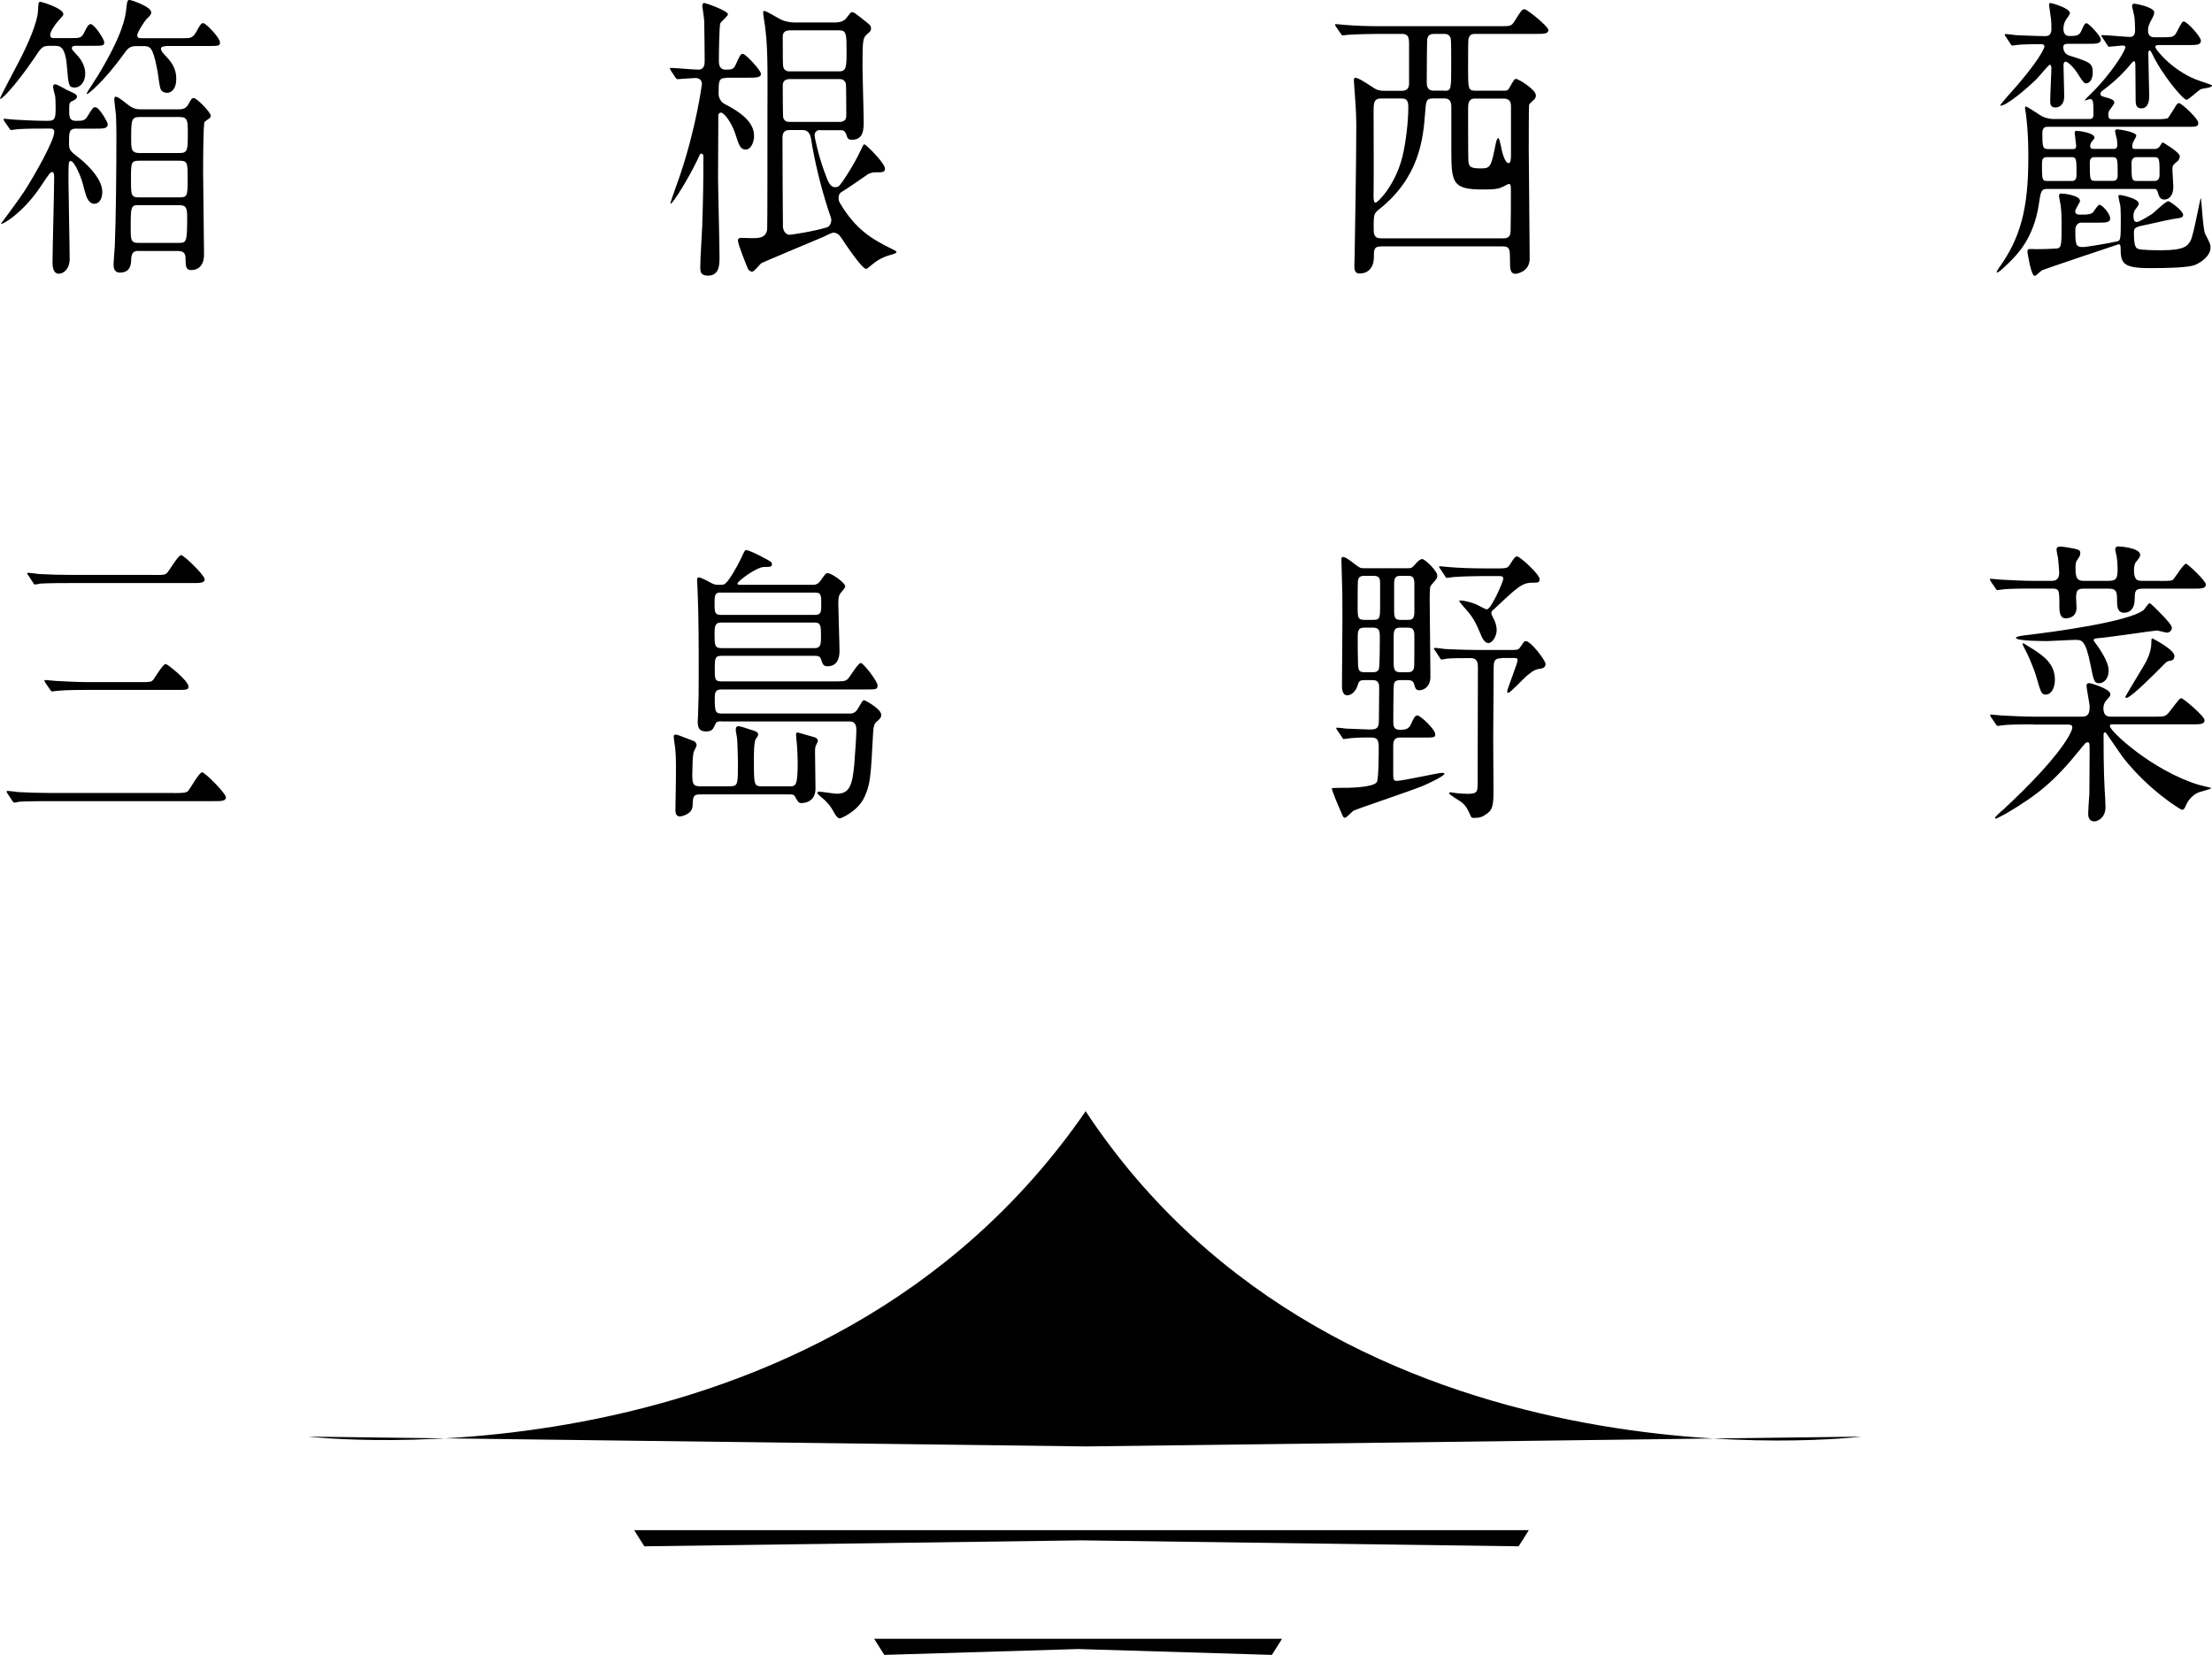
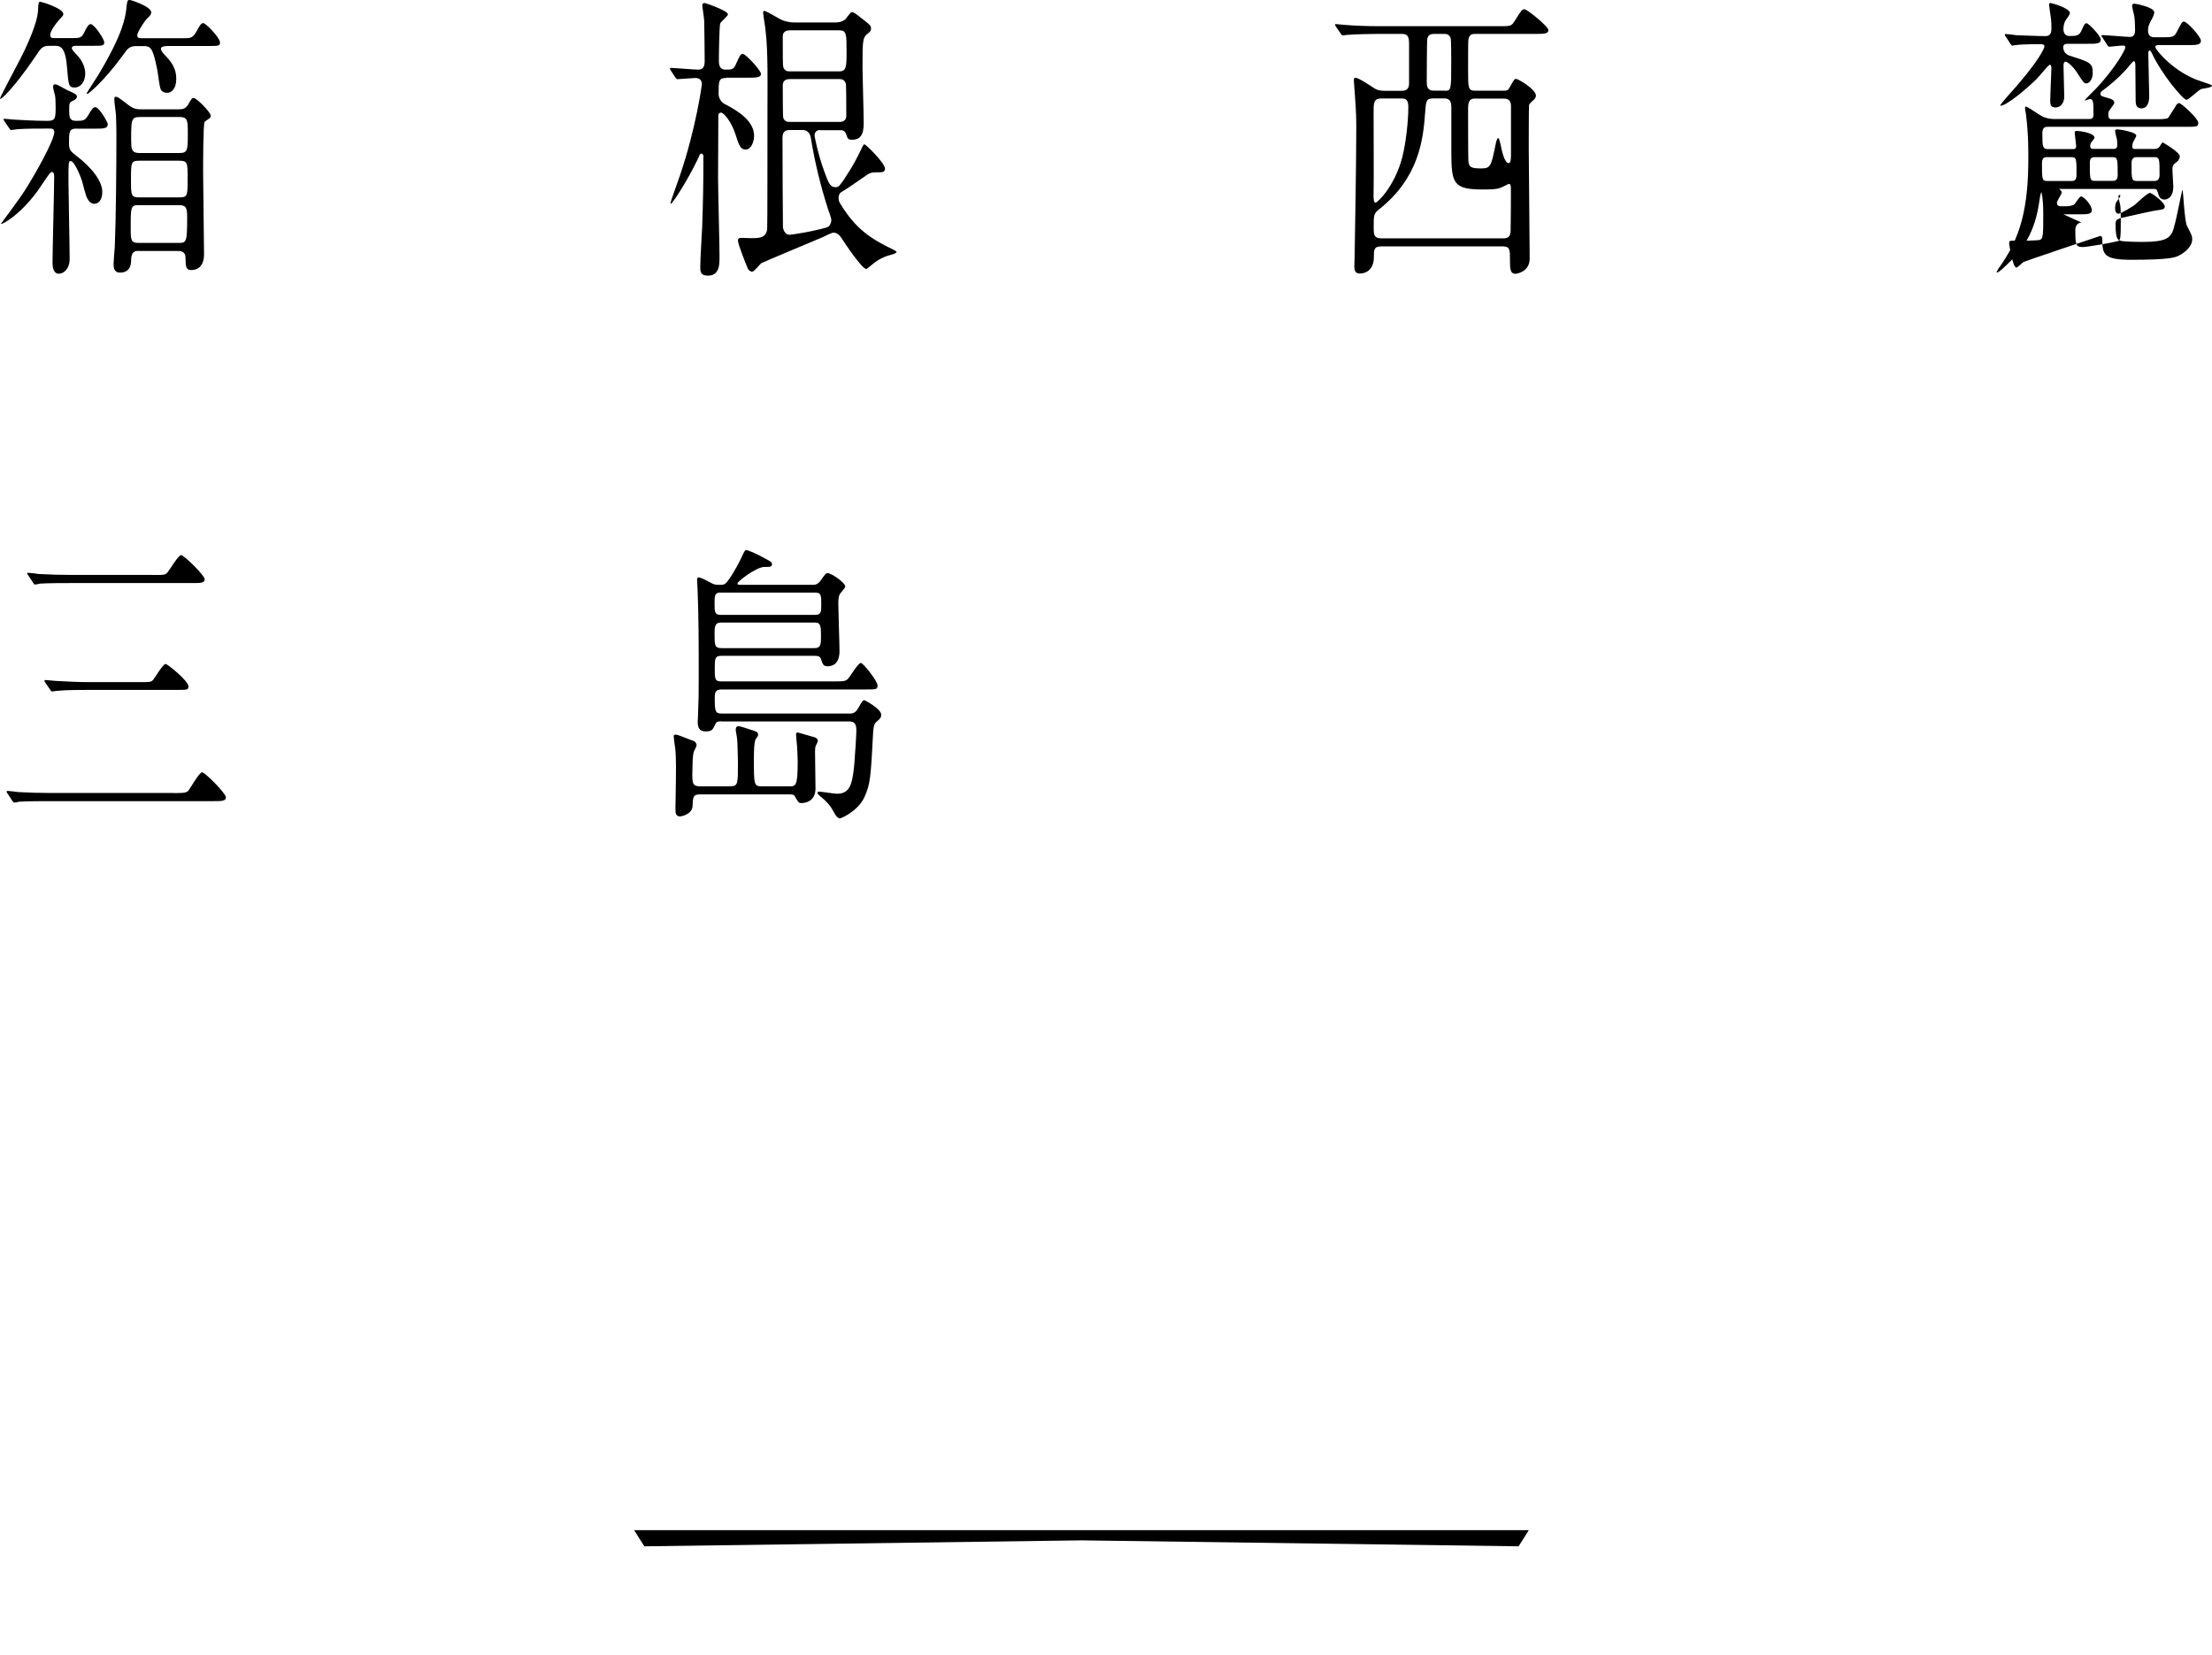
<svg xmlns="http://www.w3.org/2000/svg" id="logo" data-name="logo" viewBox="0 0 241.33 180.6">
  <g>
-     <path d="m118.48,121.22c-29,42.16-84.83,35.56-84.83,35.56l84.83,1.07,84.6-1.07s-56.61,6.97-84.67-35.56" />
    <polygon points="165.68 168.75 117.99 168.1 70.3 168.75 69.74 167.87 69.19 166.99 117.99 166.99 166.79 166.99 166.24 167.87 165.68 168.75" />
-     <polygon points="138.76 180.6 117.62 179.96 96.48 180.6 95.92 179.72 95.37 178.84 117.62 178.84 139.87 178.84 139.32 179.72 138.76 180.6" />
  </g>
  <g>
    <path d="m8.36,5c-.26,0-.52,0-.52.26,0,.16.08.23.73.94.42.49.73,1.17.73,1.82,0,.91-.52,1.53-1.14,1.53-.68,0-.68-.23-.86-2.31-.18-2.24-.8-2.24-1.35-2.24h-.52c-.81,0-.91.16-1.66,1.3C1.58,9.51,0,11.07,0,10.75c0-.13,1.87-3.67,2.23-4.35.78-1.53,1.87-3.93,1.92-5.29.05-.84.03-.91.29-.91.1,0,2.47.71,2.47,1.33,0,.16-.05.19-.47.65-.49.55-.96,1.27-.96,1.62s.21.36.44.36h1.74c1.14,0,1.25,0,1.61-.78.21-.42.39-.75.62-.75.39,0,1.48,1.62,1.48,1.98,0,.39-.13.39-1.38.39h-1.64Zm0,9.03c-.83,0-.83.39-.83,1.56,0,.78.1.88,1.06,1.62.18.13,2.57,2.01,2.57,3.73,0,.91-.44,1.3-.86,1.3-.36,0-.6-.23-.83-.68-.1-.23-.42-1.4-.47-1.62-.08-.36-.83-2.37-1.3-2.37-.23,0-.23.23-.23,2.14,0,1.23.13,7.18.13,8.54,0,1.1-.65,1.62-1.19,1.62s-.68-.62-.68-1.2c0-1.33.18-7.89.18-9.38,0-.19-.03-.52-.21-.52-.21,0-.31.16-1.25,1.56C2.42,23.38.1,24.61.1,24.42c.55-.75,2.05-2.76,2.55-3.54,1.25-1.95,3.27-5.58,3.27-6.46,0-.39-.26-.39-.52-.39-1.19,0-2.36,0-3.4.06-.1,0-.7.1-.78.1s-.13-.06-.21-.19l-.52-.75q-.1-.16-.1-.23c0-.06.05-.06.08-.06.18,0,.96.1,1.14.1.75.03,2.1.13,3.58.13.83,0,.88-.26.88-1.49,0-.78-.03-.97-.05-1.2-.03-.16-.23-.84-.23-1.01,0-.26.13-.29.26-.29.18,0,1.06.52,1.25.62.96.42,1.09.49,1.09.75,0,.19-.26.36-.42.42-.42.2-.42.23-.42,1.1,0,.78.08,1.1.78,1.1.78,0,.96-.06,1.25-.55.52-.84.57-.94.83-.94.42,0,1.35,1.66,1.35,1.85,0,.49-.47.49-1.4.49h-2Zm9.77-8.99c-.21,0-.57.03-.57.29,0,.23.26.52.55.81.94.97,1.12,1.72,1.12,2.5,0,1.04-.52,1.49-.99,1.49-.23,0-.52-.07-.68-.33-.18-.29-.29-1.69-.42-2.27-.49-2.47-.75-2.5-1.58-2.5h-.65c-.78,0-.96.23-1.48.97-2.13,2.92-3.77,4.25-3.92,4.25-.05,0-.05-.03-.05-.07,0-.06,1.12-1.75,1.27-2.01,2.75-4.58,2.93-6.33,3.04-7.11.1-.97.13-1.07.39-1.07.08,0,2.34.71,2.34,1.36,0,.2-.1.36-.49.71-.18.16-1.04,1.46-1.04,1.79s.29.32.49.32h4.62c.7,0,.96,0,1.4-.81.29-.55.47-.84.7-.84.26,0,1.82,1.59,1.82,2.11,0,.39-.13.39-1.38.39h-4.49Zm-3.01,22.34c-.42,0-.78.1-.81.91,0,.45-.03,1.46-1.22,1.46-.7,0-.7-.65-.7-.94,0-.26.1-1.53.13-1.82.13-3.02.18-8.64.18-12.24,0-1.2-.05-2.01-.05-2.24-.03-.26-.18-1.43-.18-1.66,0-.1,0-.29.13-.29.21,0,.29.03,1.38.88.65.49.99.49,1.48.49h3.95c.42,0,.83,0,1.14-.55.34-.62.39-.68.6-.68.31,0,1.84,1.56,1.84,1.92,0,.13-.05.23-.18.32-.1.07-.42.29-.49.36-.16.26-.16,4.74-.16,5.52,0,1.3.1,7.57.1,8.96,0,1.07-.52,1.69-1.4,1.69-.6,0-.6-.42-.62-1.27,0-.29-.03-.81-.78-.81h-4.34Zm0-5c-.86,0-.86.26-.86,2.44,0,1.36,0,1.69.86,1.69h4.39c.83,0,.91-.1.91-2.76,0-1.01-.08-1.36-.86-1.36h-4.44Zm4.44-.84c.91,0,.91-.19.91-2.08,0-1.69,0-1.92-.91-1.92h-4.36c-.91,0-.91.19-.91,2.05,0,1.72,0,1.95.91,1.95h4.36Zm-4.34-8.77c-.91,0-.91.36-.91,2.47,0,.94,0,1.46.88,1.46h4.42c.88,0,.88-.39.88-2.14,0-1.36,0-1.79-.88-1.79h-4.39Z" />
    <path d="m79.21,8.51c-.81,0-.81.36-.81,1.75,0,.45.29.91.68,1.1,1.64.84,3.19,1.92,3.19,3.47,0,.68-.34,1.49-.91,1.49s-.73-.42-1.14-1.72c-.44-1.33-1.25-2.31-1.56-2.31-.13,0-.29.1-.29.32,0,.97-.03,5.68-.03,6.75,0,1.23.16,7.31.16,8.67,0,.84,0,2.05-1.27,2.05-.81,0-.83-.45-.83-.91,0-1.07.16-3.21.21-4.45.1-2.89.13-4.77.13-7.7,0-.13-.1-.26-.21-.26-.13,0-.21.13-.26.29-.08.2-.99,2.14-2.34,4.22-.36.52-.78,1.17-.78.88,0-.13.88-2.53,1.04-3.02,1.77-5.23,2.39-9.9,2.39-9.97,0-.23-.13-.65-.7-.65-.29,0-1.77.13-1.97.13-.08,0-.16-.1-.23-.19l-.49-.75q-.1-.16-.1-.23c0-.06.05-.06.08-.06.44,0,2.55.19,3.01.19.7,0,.7-.65.7-.97,0-1.4-.03-2.89-.05-4.32,0-.26-.21-1.59-.21-1.69,0-.23.1-.29.26-.29.1,0,2.54.84,2.54,1.23,0,.19-.73.78-.83.97-.13.26-.16,3.67-.16,4.16,0,.91.55.91.75.91.65,0,.86-.03,1.09-.55.47-1.07.55-1.17.78-1.17.29,0,1.97,1.79,1.97,2.18,0,.42-.57.42-1.38.42h-2.44Zm10.26,5.68c-.34,0-.6.19-.6.62,0,.1.36,1.98,1.06,3.9.44,1.2.62,1.72,1.22,1.72.26,0,.39-.13.44-.19.55-.65,1.66-2.44,2.26-3.73.31-.65.34-.75.47-.75.16,0,2.23,2.05,2.23,2.63,0,.42-.23.42-1.09.42-.26,0-.49.06-.75.19-.39.26-2.31,1.62-2.78,1.88-.18.1-.44.23-.44.75,0,.23.08.42.16.55,1.71,2.86,3.43,3.9,5.74,5.03.13.07.42.2.42.29,0,.13-.34.23-.44.26-.49.13-1.32.36-2.13,1.04-.13.1-.65.55-.73.55-.47,0-2.31-2.76-2.73-3.41-.23-.36-.52-.55-.86-.55-.18,0-.96.39-1.09.46-1.06.45-6.65,2.79-6.75,2.86-.16.1-.8.94-1.01.94s-.42-.19-.47-.32c-.05-.1-1.09-2.63-1.09-3.08,0-.29.23-.29.39-.29.1,0,.93.03,1.09.03.86,0,1.58-.03,1.71-.97.03-.13.03-9.81.03-13.09,0-2.31.08-6.46-.21-8.6,0-.29-.26-1.66-.26-1.95,0-.06,0-.19.1-.19.29,0,1.58.84,1.9.97.68.29,1.19.29,1.53.29h4.29c.23,0,.7,0,1.12-.32.13-.1.57-.81.73-.81.21,0,.36.1,1.66,1.14.34.29.44.36.44.65,0,.26-.16.39-.23.45-.68.55-.7.58-.7,3.8,0,.84.13,4.97.13,5.91,0,.78,0,1.98-1.25,1.98-.47,0-.49-.1-.68-.65-.13-.32-.34-.39-.52-.39h-2.31Zm-3.32,0c-.21,0-.78,0-.78.81,0,.94.03,9.68.05,9.84.05.26.23.78.73.78.16,0,2.42-.32,4.08-.81.23-.07.47-.39.47-.84,0-.13-.31-1.01-.36-1.14-.81-2.53-1.45-5.13-1.87-7.76-.13-.78-.62-.88-.91-.88h-1.4Zm.03-10.88c-.78,0-.78.52-.78.71,0,1.92,0,3.12.05,3.28.16.49.52.49.73.49h5.38c.78,0,.8-.49.8-2.21,0-1.82,0-2.27-.8-2.27h-5.38Zm5.4,10c.75,0,.75-.55.75-.68,0-.55,0-3.38-.05-3.51-.16-.49-.52-.49-.7-.49h-5.43c-.75,0-.75.55-.75.71,0,.42,0,3.34.05,3.51.16.45.49.45.7.45h5.43Z" />
    <path d="m150.67,26.89c-.78,0-.78.39-.78,1.17,0,1.2-.68,1.79-1.56,1.79-.57,0-.57-.52-.57-.88,0-.16.03-.81.03-.97.05-3.02.18-10.36.18-14.03,0-.91,0-1.62-.16-3.73-.05-.65-.1-1.3-.1-1.4,0-.13,0-.36.13-.36.39,0,1.56.81,1.97,1.07.47.33.81.36,1.35.36h1.74c.29,0,.83-.03.83-.78v-4.29c0-.68-.05-1.14-.75-1.14h-2.65c-.62,0-2.36.03-3.27.1-.08,0-.47.06-.55.06-.1,0-.16-.06-.23-.19l-.52-.75q-.1-.16-.1-.23c0-.06.05-.06.1-.06.16,0,.93.1,1.12.1.75.06,2.1.13,3.58.13h13.14c1.17,0,1.3,0,1.64-.55.73-1.17.81-1.3,1.09-1.3s2.6,1.88,2.6,2.27c0,.42-.52.42-1.38.42h-6.62c-.29,0-.62.03-.73.62-.03.19-.03,2.73-.03,3.21,0,2.11,0,2.37.8,2.37h3.09c.34,0,.47-.03.62-.32.49-.88.55-.97.73-.97.23,0,2.16,1.14,2.16,1.82,0,.19-.13.39-.26.49-.13.1-.47.42-.49.55-.03.19-.03,4.32-.03,4.87,0,1.69.1,10,.1,11.88,0,1.46-1.43,1.66-1.53,1.66-.62,0-.62-.55-.62-1.59,0-.97,0-1.4-.75-1.4h-13.32Zm-.03-16.14c-.78,0-.78.58-.78,1.46,0,1.4.03,7.53,0,8.77-.03.81.03,1.14.21,1.14.23,0,2.13-1.85,2.93-5,.39-1.59.65-3.86.65-5.49,0-.88-.44-.88-.73-.88h-2.29Zm5.64,0c-.7,0-.7.32-.8,1.59-.21,2.86-.65,7.05-5.04,10.52-.57.45-.57.62-.57,1.98,0,.68,0,1.17.81,1.17h13.35c.57,0,.78-.26.78-.88.03-1.4.03-3.02.03-4.38,0-.36,0-.68-.21-.68-.1,0-.52.26-.62.29-.47.23-.81.32-2.16.32-3.3,0-3.51-.62-3.51-4.16v-4.84c0-.42-.08-.94-.73-.94h-1.32Zm1.32-.84c.73,0,.73-.13.73-2.99,0-.45,0-2.53-.05-2.7-.13-.49-.49-.52-.73-.52h-1.09c-.34,0-.65.07-.75.58-.03.19-.05,4.09-.05,4.64,0,.36,0,.97.73.97h1.22Zm3.35.84c-.75,0-.78.55-.78,1.17,0,.52,0,5.33.03,5.62.05.71.29.84,1.4.84,1.04,0,1.09-.26,1.58-2.66.03-.16.13-.65.29-.65.1,0,.23.68.29.91.05.29.36,1.82.83,1.82.23,0,.26-.42.26-.97v-5.26c0-.58-.29-.81-.78-.81h-3.12Z" />
-     <path d="m227.96,12.99c.1,0,.44,0,.44-.46,0-1.46-.03-1.72-.39-1.72-.08,0-.39.13-.52.16l-.05-.03c.1-.16,1.32-1.33,1.56-1.62,1.9-2.11,2.88-3.9,2.88-4.16,0-.19-.21-.19-.29-.19-.23,0-1.32.13-1.48.13-.1,0-.16-.1-.23-.23l-.49-.75c-.05-.06-.13-.16-.13-.19,0-.06.05-.1.1-.1.47,0,2.6.2,3.01.2.13,0,.57,0,.57-.71,0-.49-.03-1.23-.1-1.62-.03-.16-.23-.91-.23-1.07,0-.1.05-.23.26-.23.13,0,2.16.39,2.16.94,0,.23-.13.52-.39.97-.18.36-.29.62-.29,1.01,0,.75.52.75.75.75h.73c1.12,0,1.35,0,1.64-.55.55-1.04.6-1.17.78-1.17.39,0,1.87,1.69,1.87,2.08,0,.49-.47.49-1.4.49h-3.27c-.16,0-.31.06-.31.19,0,.32,2.1,2.86,5.01,3.77.18.06,1.19.39,1.19.45,0,.26-1.04.32-1.19.39-.29.1-1.35,1.17-1.61,1.17-.36,0-2.7-2.76-3.79-5.13-.05-.1-.16-.26-.21-.26-.08,0-.16.13-.16.26,0,.75.1,4.06.1,4.71,0,.26,0,1.36-.86,1.36-.57,0-.62-.49-.62-.84,0-.62-.03-3.25-.03-3.8,0-.13,0-.52-.16-.52-.1,0-.6.62-.62.65-.21.26-1.17,1.36-2.8,2.57-.13.1-.23.19-.23.32,0,.23.08.26.39.36.96.26,1.12.36,1.12.68,0,.1-.47.68-.52.78-.1.13-.13.26-.13.49,0,.49.21.49.39.49h4.96c.26,0,1.09,0,1.19-.16.13-.23.47-.71.73-1.14.1-.2.26-.46.44-.46.26,0,2.1,1.69,2.1,2.14s-.16.45-1.4.45h-15.01c-.23,0-.6,0-.6.71,0,1.53.05,1.72.65,1.72h2.7c.21,0,.34-.06.34-.36,0-.1-.16-1.3-.16-1.4,0-.19.08-.23.21-.23.18,0,1.95.19,1.95.75,0,.1-.21.32-.31.45-.13.16-.16.36-.16.45,0,.26.13.32.34.32h2.23c.1,0,.39,0,.39-.42,0-.07-.03-.49-.03-.55-.03-.16-.21-.81-.21-.97,0-.19.13-.19.26-.19.23,0,2.05.29,2.05.68,0,.13-.29.58-.34.71-.1.23-.1.42-.1.49,0,.26.21.26.29.26h2.1c.23,0,.44-.06.57-.23.05-.06.29-.49.36-.49.03,0,1.87,1.07,1.87,1.53,0,.16-.13.42-.21.49-.55.45-.6.49-.6.97,0,.29.1,1.56.1,1.82,0,1.27-.73,1.43-.96,1.43-.49,0-.6-.32-.75-.84-.1-.32-.26-.32-.39-.32h-11.66c-.65,0-.7.23-.91,1.66-.57,3.8-2.44,5.55-3.17,6.3-.55.52-1.17,1.17-1.43,1.17-.05,0,.08-.26.18-.42,2.44-3.34,3.27-6.62,3.27-12.08,0-.55.03-2.5-.26-4.81-.03-.16-.1-.52-.1-.65,0-.1.03-.16.08-.16.21,0,1.51.94,1.79,1.07.62.29,1.09.29,1.35.29h3.79Zm-9.14-8.99s-.1-.16-.1-.19c0-.06.03-.1.08-.1.18,0,1.01.1,1.17.13,1.01.03,2.21.1,3.22.1.57,0,.62-.52.62-.75,0-.49,0-.78-.05-1.17-.03-.23-.21-1.4-.21-1.53,0-.16.13-.16.18-.16.1,0,2.1.55,2.1,1.1,0,.13-.31.58-.42.71-.18.26-.29.62-.29,1.04,0,.26.1.75.65.75.73,0,1.06-.03,1.3-.55.34-.78.39-.84.6-.84.18,0,1.53,1.36,1.53,1.79,0,.45-.52.45-1.4.45h-2.23c-.16,0-.47.03-.47.36,0,.26.1.75.7.94,2.26.71,2.52.81,2.52,1.88,0,.68-.36,1.14-.7,1.14-.26,0-.34-.13-1.01-1.17-.42-.65-1.04-1.2-1.25-1.2s-.23.29-.23.42c0,.52.08,2.89.08,3.38,0,.75-.42,1.2-.96,1.2s-.57-.36-.57-.71c0-.58.13-3.28.13-3.6,0-.1-.05-.36-.16-.36-.16,0-1.27,1.4-1.51,1.62-.94.91-3.19,2.86-3.9,2.86-.13,0,.57-.78.65-.88,3.74-4.12,4.16-5.49,4.16-5.58,0-.26-.23-.26-.57-.26-.16,0-1.9,0-2.54.1-.08,0-.34.06-.39.06-.08,0-.13-.1-.23-.23l-.49-.75Zm8.28,20.29c-.49,0-.68.45-.68.75,0,1.66.03,1.92.83,1.92.44,0,3.25-.49,3.71-.62.39-.1.42-.1.42-2.53,0-.81-.03-1.07-.05-1.36-.03-.16-.21-.88-.21-1.04,0-.13.1-.13.21-.13s2,.39,2,.91c0,.19-.03.23-.39.71-.13.13-.18.49-.18.68,0,.23.03.65.36.65s1.66-.88,1.71-.91c.26-.19,1.43-1.36,1.74-1.36.18,0,1.61,1.04,1.61,1.49,0,.29-.29.33-.7.39-.42.03-2.1.42-3.14.65-1.4.29-1.53.33-1.53.91,0,1.53.23,1.66.44,1.75.26.16,2.18.16,2.6.16,2.49,0,2.83-.49,3.14-1.04.34-.62,1.04-4.64,1.12-4.64s.21,3.41.49,3.93c.52,1.01.57,1.1.57,1.46,0,.78-.78,1.46-1.53,1.82-.34.16-.93.42-5.06.42-2.99,0-3.22-.52-3.22-2.21,0-.32-.08-.39-.23-.39-.05,0-8.13,2.73-8.34,2.83-.13.06-.65.62-.81.62-.39,0-.78-2.53-.78-2.6,0-.1,0-.32.16-.32.1-.03.68,0,.81,0,.03,0,1.14,0,2.05-.06.7-.03.7-.16.7-2.79,0-.52,0-1.14-.1-1.95-.03-.13-.18-.88-.18-1.04,0-.19.13-.23.26-.23.29,0,2.03.2,2.03.81,0,.16-.52.91-.52,1.1,0,.39.29.39.49.39h.55c.1,0,.7-.03.88-.23.1-.1.55-.84.7-.84.34,0,1.19.97,1.19,1.49,0,.46-.52.46-1.4.46h-1.71Zm-3.77-7.14c-.21,0-.55,0-.55.65,0,1.75,0,1.95.55,1.95h2.67c.21,0,.55,0,.55-.65,0-1.75,0-1.95-.55-1.95h-2.67Zm5.22,0c-.18,0-.55,0-.55.58,0,1.82,0,2.01.55,2.01h1.92c.18,0,.57,0,.57-.58,0-1.82,0-2.01-.57-2.01h-1.92Zm4.57,0c-.13,0-.57,0-.57.65,0,1.75,0,1.95.57,1.95h1.92c.13,0,.57,0,.57-.65,0-1.75,0-1.95-.57-1.95h-1.92Z" />
+     <path d="m227.96,12.99c.1,0,.44,0,.44-.46,0-1.46-.03-1.72-.39-1.72-.08,0-.39.13-.52.16l-.05-.03c.1-.16,1.32-1.33,1.56-1.62,1.9-2.11,2.88-3.9,2.88-4.16,0-.19-.21-.19-.29-.19-.23,0-1.32.13-1.48.13-.1,0-.16-.1-.23-.23l-.49-.75c-.05-.06-.13-.16-.13-.19,0-.06.05-.1.1-.1.47,0,2.6.2,3.01.2.13,0,.57,0,.57-.71,0-.49-.03-1.23-.1-1.62-.03-.16-.23-.91-.23-1.07,0-.1.05-.23.26-.23.13,0,2.16.39,2.16.94,0,.23-.13.52-.39.97-.18.36-.29.62-.29,1.01,0,.75.52.75.75.75h.73c1.12,0,1.35,0,1.64-.55.55-1.04.6-1.17.78-1.17.39,0,1.87,1.69,1.87,2.08,0,.49-.47.49-1.4.49h-3.27c-.16,0-.31.06-.31.19,0,.32,2.1,2.86,5.01,3.77.18.06,1.19.39,1.19.45,0,.26-1.04.32-1.19.39-.29.1-1.35,1.17-1.61,1.17-.36,0-2.7-2.76-3.79-5.13-.05-.1-.16-.26-.21-.26-.08,0-.16.13-.16.26,0,.75.1,4.06.1,4.71,0,.26,0,1.36-.86,1.36-.57,0-.62-.49-.62-.84,0-.62-.03-3.25-.03-3.8,0-.13,0-.52-.16-.52-.1,0-.6.62-.62.65-.21.26-1.17,1.36-2.8,2.57-.13.1-.23.19-.23.32,0,.23.08.26.39.36.96.26,1.12.36,1.12.68,0,.1-.47.68-.52.78-.1.13-.13.26-.13.49,0,.49.21.49.39.49h4.96c.26,0,1.09,0,1.19-.16.13-.23.47-.71.73-1.14.1-.2.26-.46.44-.46.26,0,2.1,1.69,2.1,2.14s-.16.45-1.4.45h-15.01c-.23,0-.6,0-.6.71,0,1.53.05,1.72.65,1.72h2.7c.21,0,.34-.06.34-.36,0-.1-.16-1.3-.16-1.4,0-.19.08-.23.21-.23.18,0,1.95.19,1.95.75,0,.1-.21.32-.31.45-.13.16-.16.36-.16.45,0,.26.13.32.34.32h2.23c.1,0,.39,0,.39-.42,0-.07-.03-.49-.03-.55-.03-.16-.21-.81-.21-.97,0-.19.13-.19.26-.19.23,0,2.05.29,2.05.68,0,.13-.29.58-.34.71-.1.23-.1.42-.1.49,0,.26.21.26.29.26h2.1c.23,0,.44-.06.57-.23.05-.06.29-.49.36-.49.03,0,1.87,1.07,1.87,1.53,0,.16-.13.42-.21.49-.55.45-.6.49-.6.97,0,.29.1,1.56.1,1.82,0,1.27-.73,1.43-.96,1.43-.49,0-.6-.32-.75-.84-.1-.32-.26-.32-.39-.32h-11.66c-.65,0-.7.23-.91,1.66-.57,3.8-2.44,5.55-3.17,6.3-.55.52-1.17,1.17-1.43,1.17-.05,0,.08-.26.18-.42,2.44-3.34,3.27-6.62,3.27-12.08,0-.55.03-2.5-.26-4.81-.03-.16-.1-.52-.1-.65,0-.1.03-.16.08-.16.21,0,1.51.94,1.79,1.07.62.29,1.09.29,1.35.29h3.79Zm-9.14-8.99s-.1-.16-.1-.19c0-.06.03-.1.08-.1.18,0,1.01.1,1.17.13,1.01.03,2.21.1,3.22.1.57,0,.62-.52.62-.75,0-.49,0-.78-.05-1.17-.03-.23-.21-1.4-.21-1.53,0-.16.13-.16.18-.16.1,0,2.1.55,2.1,1.1,0,.13-.31.58-.42.71-.18.26-.29.62-.29,1.04,0,.26.1.75.65.75.73,0,1.06-.03,1.3-.55.34-.78.39-.84.6-.84.18,0,1.53,1.36,1.53,1.79,0,.45-.52.45-1.4.45h-2.23c-.16,0-.47.03-.47.36,0,.26.1.75.7.94,2.26.71,2.52.81,2.52,1.88,0,.68-.36,1.14-.7,1.14-.26,0-.34-.13-1.01-1.17-.42-.65-1.04-1.2-1.25-1.2s-.23.29-.23.42c0,.52.08,2.89.08,3.38,0,.75-.42,1.2-.96,1.2s-.57-.36-.57-.71c0-.58.13-3.28.13-3.6,0-.1-.05-.36-.16-.36-.16,0-1.27,1.4-1.51,1.62-.94.91-3.19,2.86-3.9,2.86-.13,0,.57-.78.65-.88,3.74-4.12,4.16-5.49,4.16-5.58,0-.26-.23-.26-.57-.26-.16,0-1.9,0-2.54.1-.08,0-.34.06-.39.06-.08,0-.13-.1-.23-.23l-.49-.75Zm8.28,20.29c-.49,0-.68.45-.68.75,0,1.66.03,1.92.83,1.92.44,0,3.25-.49,3.71-.62.39-.1.42-.1.42-2.53,0-.81-.03-1.07-.05-1.36-.03-.16-.21-.88-.21-1.04,0-.13.1-.13.21-.13c0,.19-.03.23-.39.71-.13.13-.18.49-.18.68,0,.23.03.65.36.65s1.66-.88,1.71-.91c.26-.19,1.43-1.36,1.74-1.36.18,0,1.61,1.04,1.61,1.49,0,.29-.29.33-.7.39-.42.03-2.1.42-3.14.65-1.4.29-1.53.33-1.53.91,0,1.53.23,1.66.44,1.75.26.16,2.18.16,2.6.16,2.49,0,2.83-.49,3.14-1.04.34-.62,1.04-4.64,1.12-4.64s.21,3.41.49,3.93c.52,1.01.57,1.1.57,1.46,0,.78-.78,1.46-1.53,1.82-.34.16-.93.42-5.06.42-2.99,0-3.22-.52-3.22-2.21,0-.32-.08-.39-.23-.39-.05,0-8.13,2.73-8.34,2.83-.13.06-.65.62-.81.62-.39,0-.78-2.53-.78-2.6,0-.1,0-.32.16-.32.1-.03.68,0,.81,0,.03,0,1.14,0,2.05-.06.7-.03.7-.16.7-2.79,0-.52,0-1.14-.1-1.95-.03-.13-.18-.88-.18-1.04,0-.19.13-.23.26-.23.29,0,2.03.2,2.03.81,0,.16-.52.91-.52,1.1,0,.39.29.39.49.39h.55c.1,0,.7-.03.88-.23.1-.1.55-.84.7-.84.34,0,1.19.97,1.19,1.49,0,.46-.52.46-1.4.46h-1.71Zm-3.77-7.14c-.21,0-.55,0-.55.65,0,1.75,0,1.95.55,1.95h2.67c.21,0,.55,0,.55-.65,0-1.75,0-1.95-.55-1.95h-2.67Zm5.22,0c-.18,0-.55,0-.55.58,0,1.82,0,2.01.55,2.01h1.92c.18,0,.57,0,.57-.58,0-1.82,0-2.01-.57-2.01h-1.92Zm4.57,0c-.13,0-.57,0-.57.65,0,1.75,0,1.95.57,1.95h1.92c.13,0,.57,0,.57-.65,0-1.75,0-1.95-.57-1.95h-1.92Z" />
    <path d="m18.96,86.55c1.22,0,1.43-.06,1.61-.29.23-.29,1.17-1.98,1.48-1.98s2.6,2.31,2.6,2.73-.49.42-1.35.42H5.4c-.6,0-2.36,0-3.3.06-.08.03-.47.1-.55.1s-.13-.1-.23-.23l-.49-.75c-.1-.13-.1-.16-.1-.2,0-.06.03-.1.08-.1.18,0,.99.1,1.17.13,1.17.06,2.34.1,3.56.1h13.43Zm-2.29-23.8c1.22,0,1.38,0,1.61-.29.23-.26,1.17-1.88,1.48-1.88s2.57,2.21,2.57,2.63-.49.42-1.32.42H7.64c-.57,0-2.36,0-3.27.06-.08.03-.47.1-.55.1-.1,0-.16-.1-.23-.23l-.49-.75c-.1-.13-.13-.16-.13-.23s.08-.07.1-.07c.18,0,.99.1,1.14.13,1.19.07,2.36.1,3.56.1h8.91Zm-1.43,11.69c1.14,0,1.25,0,1.48-.26.21-.26,1.06-1.72,1.35-1.72.21,0,2.49,1.85,2.49,2.44,0,.39-.13.39-1.3.39h-9.74c-.6,0-2.36,0-3.27.1-.1,0-.47.07-.55.07-.1,0-.16-.07-.23-.2l-.52-.75c-.08-.13-.1-.16-.1-.23,0-.03.03-.07.1-.07.18,0,.99.1,1.14.1,1.19.06,2.34.13,3.56.13h5.58Z" />
    <path d="m79.7,85.8c.81,0,.81-.26.81-2.56,0-.2-.05-2.31-.08-2.5-.05-.55-.16-.88-.16-1.1,0-.29.1-.39.31-.39.18,0,1.06.29,1.25.36.62.19.88.26.88.55,0,.1-.05.23-.23.45-.23.29-.23,1.62-.23,2.21,0,2.82,0,2.99.86,2.99h3.04c.65,0,.88,0,.88-2.66,0-.55-.05-1.36-.08-1.82-.03-.42-.1-.91-.1-1.1,0-.23.03-.29.18-.29.08,0,1.25.36,1.84.52.16.03.36.2.36.39,0,.1-.16.39-.21.49-.1.19-.1.49-.1.68,0,.55.05,3.38.05,4.03,0,1.56-1.35,1.59-1.53,1.59-.31,0-.36-.1-.73-.75-.08-.16-.23-.2-.65-.2h-9.69c-.75,0-.78.29-.81,1.27-.03.91-1.25,1.14-1.35,1.14-.47,0-.52-.36-.52-.75,0-.36.05-2.76.05-3.25,0-.65.05-2.37-.08-3.47-.08-.58-.16-1.1-.16-1.27,0-.19.16-.19.21-.19.16,0,.34.06,2,.71.16.06.29.29.29.45,0,.13-.31.65-.34.81-.1.62-.1.84-.13,2.34,0,.94.03,1.33.81,1.33h3.35Zm-1.01-7.08c-.31,0-.52,0-.65.32-.26.55-.34.78-1.04.78s-.88-.39-.88-1.1c0-.1.03-.39.03-.52.08-2.21.08-2.31.08-4.64,0-3.02,0-6.36-.13-9.35,0-.13-.05-.78-.05-.91,0-.1.03-.29.16-.29.21,0,.68.23,1.27.55.36.2.52.26.88.26.57,0,.62,0,.83-.19.42-.39,1.17-1.69,1.58-2.53.44-.94.49-1.07.62-1.07.34,0,1.58.65,1.69.71,1.04.55,1.14.58,1.14.84,0,.29-.23.29-.83.29-.88,0-2.93,1.59-2.93,1.79,0,.16.1.16.39.16h7.79c.26,0,.57,0,.91-.49.49-.71.55-.78.75-.78.42,0,1.92,1.04,1.92,1.46,0,.16-.52.68-.6.84-.13.23-.16.55-.16,1.04,0,.71.13,4.32.13,5.13,0,.36,0,1.69-1.32,1.69-.44,0-.52-.23-.7-.78-.08-.26-.26-.36-.65-.36h-10.21c-.7,0-.73.29-.73,1.36,0,1.17,0,1.43.73,1.43h12.28c1.01,0,1.25,0,1.53-.29.23-.23,1.09-1.72,1.4-1.72.26,0,1.82,1.98,1.82,2.44s-.13.45-1.35.45h-15.66c-.65,0-.75.29-.75.91,0,1.49.05,1.72.78,1.72h13.95c.42,0,.68-.13.99-.71.31-.52.42-.75.6-.75.05,0,1.84.94,1.84,1.59,0,.29-.1.42-.49.75-.21.16-.34.39-.39,1.14-.26,5-.31,5.65-.93,7.05-.68,1.56-2.55,2.37-2.7,2.37-.21,0-.36-.19-.55-.49-.49-.91-.68-1.07-1.06-1.46-.1-.13-.83-.65-.83-.81s.08-.16.16-.16c.29,0,1.64.23,1.95.23,1.43,0,1.69-1.01,1.9-3.18.1-1.17.23-3.25.23-3.77,0-.94-.47-.94-.91-.94h-13.82Zm-.08-14.06c-.65,0-.65.39-.65,1.17,0,.91,0,1.27.65,1.27h10.34c.65,0,.65-.39.65-1.1,0-1.01,0-1.33-.65-1.33h-10.34Zm.03,3.28c-.68,0-.68.55-.68,1.2,0,1.27,0,1.59.75,1.59h10.18c.68,0,.68-.52.68-1.23,0-1.1,0-1.56-.65-1.56h-10.28Z" />
-     <path d="m152.96,80.48c-.49,0-.96,0-.96.88v3.05c0,.58.03.81.36.81.65,0,4.54-.88,4.99-.88.05,0,.23,0,.23.1,0,.26-2,1.2-2.44,1.36-1.17.49-7.27,2.53-7.51,2.69-.13.1-.73.75-.88.75-.18,0-.26-.16-.31-.32-.49-1.1-1.14-2.66-1.14-2.89,0-.06,1.56-.06,1.77-.06.31,0,2.83-.07,3.14-.62.21-.32.21-3.31.21-3.86,0-1.01-.39-1.01-1.06-1.01-1.12,0-1.95.06-2.18.1-.08,0-.47.07-.55.07-.1,0-.16-.07-.23-.23l-.49-.71c-.1-.16-.13-.19-.13-.23,0-.07.05-.07.1-.07.13,0,.78.07.93.1.31,0,2.16.1,2.62.1.8,0,1.01-.13,1.01-1.07,0-.23.03-3.38.03-3.51,0-.81-.42-.81-.86-.81h-.65c-.49,0-.68.03-.81.49-.23.75-.7,1.17-1.17,1.17-.57,0-.57-.84-.57-1.04,0-1.04.05-6.1.05-7.24,0-2.63,0-2.92-.08-5.42,0-.13-.03-.84-.03-1.01,0-.23,0-.39.18-.39.29,0,.94.52,1.27.78.6.45.65.45,1.01.45h4.83c.39,0,.42-.06.78-.45.16-.2.49-.55.75-.55.29,0,1.64,1.3,1.64,1.79,0,.29-.05.36-.65,1.04-.13.16-.18.23-.18,1.59,0,1.2.08,7.08.08,8.41,0,1.07-.68,1.49-1.22,1.49-.39,0-.44-.26-.55-.65-.13-.46-.44-.46-.88-.46h-.57c-.26,0-.65,0-.75.39-.08.29-.08,3.64-.08,4.12,0,.45.03.91.68.91.57,0,.96-.03,1.22-.55.34-.75.47-1.01.73-1.01.34,0,1.95,1.53,1.95,2.05,0,.36-.13.36-1.35.36h-2.29Zm-3.25-12.83c.81,0,.86-.13.86-1.4v-2.63c0-.71-.26-.78-.86-.78h-.7c-.44,0-.78,0-.86.55-.03.26-.03,2.24-.03,2.7,0,1.4,0,1.56.88,1.56h.7Zm-.05,5.71c.31,0,.65,0,.78-.36.1-.32.1-3.08.1-3.54,0-.84-.21-.97-.88-.97h-.62c-.62,0-.91.03-.91.94s0,2.21.03,3.02c.03.84.18.91.83.91h.68Zm3.27-4.87c-.57,0-.88.03-.88.91v3.05c0,.91.36.91.88.91h.49c.44,0,.78,0,.86-.58.03-.16.03-2.27.03-3.41,0-.88-.36-.88-.88-.88h-.49Zm.03-5.65c-.55,0-.86,0-.86.88v3.02c0,.91.29.91.86.91h.49c.55,0,.86,0,.86-.88v-3.05c0-.88-.31-.88-.86-.88h-.49Zm10.91,8.99c-.8,0-.91.26-.91,1.1,0,1.07-.05,6.33-.05,7.53,0,.36.03,4.9.03,5.84,0,1.56-.1,2.05-.68,2.47-.52.39-.78.49-1.51.49-.18,0-.23-.06-.29-.19-.31-.71-.52-1.14-1.01-1.53-.21-.16-1.35-.81-1.35-.97,0-.1.1-.1.18-.1.1,0,.62.1.73.1.36.03.78.06,1.14.06,1.06,0,1.04-.29,1.06-1.07,0-.75.03-11.17.03-12.73,0-.55-.1-1.01-.78-1.01-.75,0-1.97,0-2.62.06-.08.03-.47.1-.55.1-.1,0-.16-.1-.23-.23l-.49-.75c-.1-.13-.13-.16-.13-.2,0-.06.05-.1.1-.1.16,0,.96.1,1.14.13.75.03,2.08.1,3.56.1h3.92c.47,0,.57-.1.78-.42.34-.49.36-.55.52-.55.55,0,2.16,2.11,2.16,2.5,0,.32-.23.45-.42.49-.65.1-.81.13-1.64.81-.34.29-1.79,1.85-2,1.85-.1,0-.13-.06-.13-.13,0-.29,1.14-3.08,1.14-3.44,0-.23-.21-.23-.36-.23h-1.35Zm-.08-9.81c.47,0,.68-.03.88-.32.57-.88.62-.97.86-.97.31,0,2.44,1.95,2.44,2.47,0,.39-.18.39-.78.39-1.14,0-1.64.49-4.26,2.95-.13.1-.23.2-.23.39,0,.13.31.68.36.81.1.23.23.65.23,1.01,0,.68-.47,1.43-.91,1.43-.39,0-.68-.52-.86-1.01-.39-.94-.7-1.62-1.38-2.44-.16-.16-.94-1.07-.94-1.1,0-.1.1-.1.16-.1.21,0,.96.13,1.61.39.26.1,1.06.58,1.25.58.47,0,1.79-3.05,1.79-3.34,0-.26-.16-.29-.47-.29h-1.87c-.73,0-2.03.03-3.06.1-.08,0-.7.1-.75.1-.1,0-.16-.1-.23-.23l-.49-.75c-.1-.13-.13-.16-.13-.23s.05-.06.1-.06c.16,0,.96.1,1.14.1.75.06,2.1.13,3.56.13h1.97Z" />
-     <path d="m235.62,63.4c1.22,0,1.38,0,1.56-.26.21-.26,1.06-1.62,1.32-1.62.16,0,2.16,1.85,2.16,2.27,0,.45-.52.45-1.4.45h-5.43c-.94,0-.91.29-.94,1.2,0,.88-.44,1.43-1.14,1.43-.57,0-.78-.36-.78-1.27s0-1.36-.88-1.36h-2.73c-.55,0-.86.06-.86.97,0,.16.05.94.05,1.1,0,1.04-.83,1.17-1.19,1.17-.49,0-.68-.42-.68-1.27,0-1.88,0-1.98-.88-1.98h-2.03c-1.82,0-2.83.03-3.3.1-.08,0-.47.07-.55.07-.1,0-.13-.07-.23-.23l-.49-.71c-.05-.1-.1-.19-.1-.23,0-.07.03-.07.08-.07.18,0,.99.1,1.14.1,1.27.06,2.34.13,3.56.13h1.95c.23,0,.83,0,.83-.88,0-.26-.08-1.14-.13-1.62-.03-.13-.16-.78-.16-.91,0-.29.21-.33.49-.33.16,0,1.17.16,1.48.23.47.13.62.16.62.49,0,.23-.03.29-.39.84-.13.16-.13.58-.13.78,0,1.04.16,1.4.88,1.4h2.75c.91,0,.96-.39.96-1.36,0-.49-.03-.78-.1-1.3-.03-.13-.16-.68-.16-.78,0-.13.05-.32.36-.32.16,0,2.36.16,2.36.91,0,.23-.05.29-.49.84-.16.23-.18.65-.18.84,0,1.07.34,1.17.91,1.17h1.87Zm-13.82,15.65c-1.77,0-2.83.03-3.3.1-.08,0-.47.07-.55.07s-.13-.07-.23-.23l-.49-.71c-.1-.16-.1-.19-.1-.23,0-.07.03-.07.08-.07.18,0,.99.1,1.14.1,1.27.06,2.36.13,3.58.13h5.25c.75,0,.8-.55.8-1.1,0-.36-.34-1.95-.34-2.27,0-.13.03-.29.31-.29.16,0,2.29.62,2.29,1.2,0,.19-.03.23-.47.71-.16.19-.29.52-.29.81,0,.94.55.94.83.94h4.78c1.09,0,1.19,0,1.69-.65.94-1.23,1.04-1.36,1.22-1.36s2.52,1.95,2.52,2.4-.52.45-1.4.45h-8.49c-.36,0-.44,0-.44.19,0,.55,4.6,4.84,9.66,6.4.23.07,1.4.33,1.4.36,0,.13-1.25.39-1.48.52-.91.42-1.3,1.36-1.35,1.53-.1.19-.16.32-.39.32-.08,0-3.58-2.08-6.44-5.75-.29-.39-1.51-2.21-1.77-2.57-.03-.03-.1-.13-.16-.13-.1,0-.16.13-.16.23,0,4.03.08,5.42.18,7.05,0,.23.03.68.03.88,0,1.23-.93,1.56-1.19,1.56-.62,0-.7-.52-.7-.84,0-.36.1-1.82.13-2.14,0-.23.03-4.38.03-4.58,0-.97,0-1.07-.23-1.07-.18,0-.26.1-.86.84-2.73,3.38-4.54,4.87-8,6.92-.05.03-1.09.58-1.12.58-.05,0-.1-.03-.1-.13,0-.07.75-.78.86-.84,6.47-6.01,7.56-8.57,7.56-8.99,0-.32-.29-.32-.52-.32h-3.77Zm7.25-4.48c-.57,0-.62-.26-.96-1.95-.55-2.79-.96-2.79-1.66-2.79-.47,0-2.62.13-3.04.13-.57,0-3.45,0-3.45-.36,0-.16.91-.26,1.14-.29,2.78-.32,11.12-1.43,12.78-2.73.13-.1.52-.75.65-.75.16,0,1.01.91,1.27,1.17.49.49,1.17,1.23,1.17,1.49,0,.39-.34.55-.52.55s-.96-.23-1.12-.23c-.31,0-5.45.78-6.47.84-.21.03-.42.03-.42.2,0,.1.16.29.31.49.03.06,1.32,1.75,1.32,2.79,0,1.2-.75,1.43-1.01,1.43Zm-8.31-4.38s.96.58,1.06.65c1.22.78,2.39,1.66,2.39,3.34,0,1.01-.47,1.62-.96,1.62s-.55-.13-1.06-1.92c-.36-1.2-.99-2.53-1.06-2.66-.08-.16-.44-.84-.44-.91s.03-.13.08-.13Zm11.14,5.84c0-.06,1.79-2.99,2.1-3.54.21-.36.73-1.33.73-2.31,0-.26,0-.52.1-.52.03,0,2.42,1.23,2.42,1.92,0,.45-.29.52-.6.55-.23.07-.29.1-.78.62-.52.52-3.51,3.57-3.9,3.41-.05-.03-.08-.1-.08-.13Z" />
  </g>
</svg>